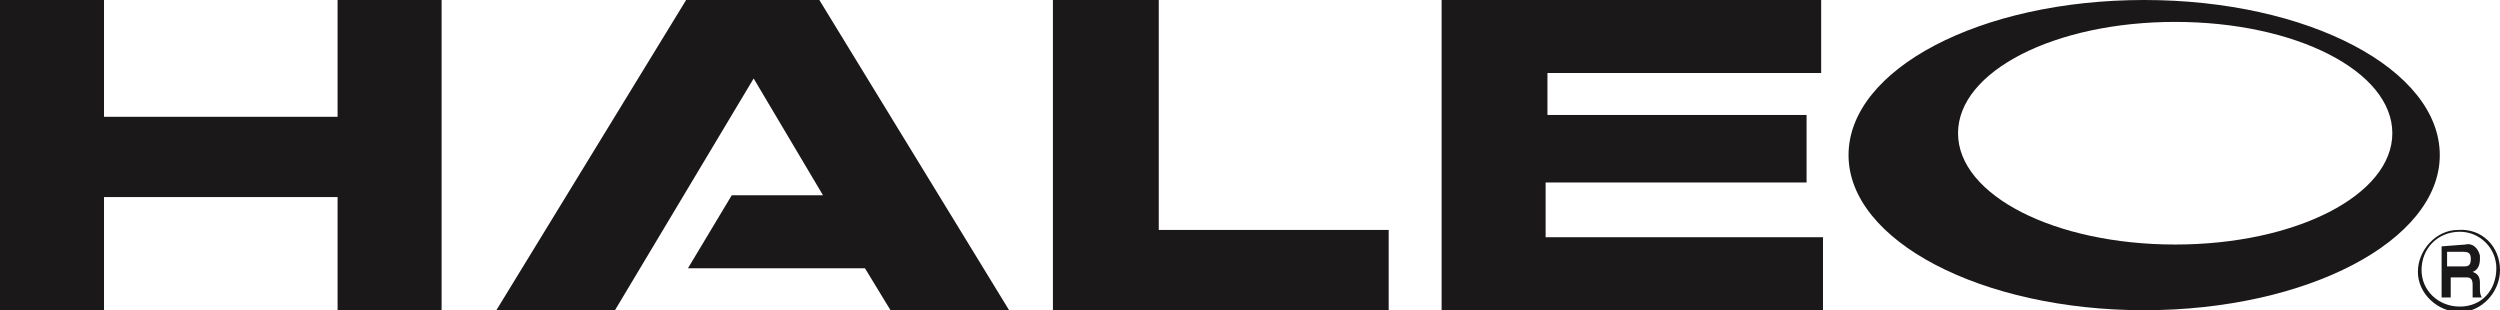
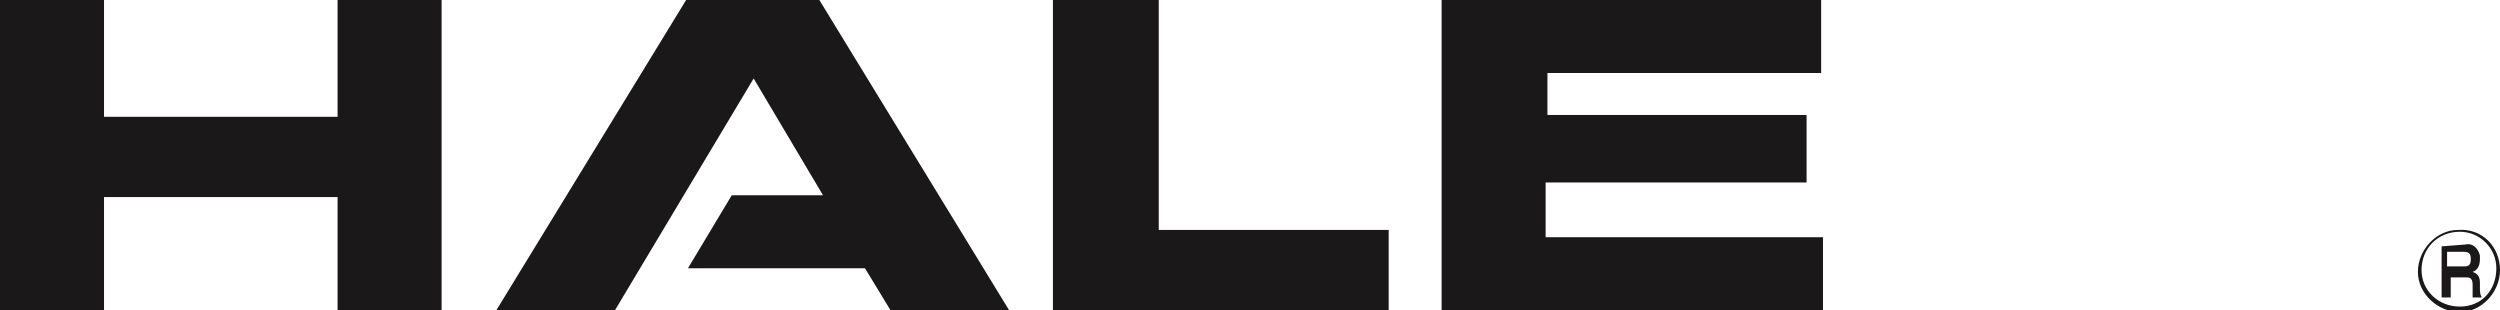
<svg xmlns="http://www.w3.org/2000/svg" xmlns:xlink="http://www.w3.org/1999/xlink" version="1.1" id="レイヤー_1" x="0px" y="0px" viewBox="0 0 137 17" style="enable-background:new 0 0 137 17;" xml:space="preserve">
  <style type="text/css">
	.st0{clip-path:url(#SVGID_00000064329292176059850580000000540761086326624951_);fill:#1A1818;}
</style>
  <g>
    <defs>
      <rect id="SVGID_1_" width="137" height="17" />
    </defs>
    <clipPath id="SVGID_00000066513866970922515080000006572276066501333417_">
      <use xlink:href="#SVGID_1_" style="overflow:visible;" />
    </clipPath>
-     <path id="パス_11" style="clip-path:url(#SVGID_00000066513866970922515080000006572276066501333417_);fill:#1A1818;" d="   M117.5,0c-9,0-16.2,3.8-16.2,8.5s7.3,8.5,16.2,8.5s16.2-3.8,16.2-8.5S126.5,0,117.5,0 M119.2,13.4c-6.6,0-11.9-2.7-11.9-6.1   s5.3-6.1,11.9-6.1s11.9,2.7,11.9,6.1S125.8,13.4,119.2,13.4" />
    <path id="パス_12" style="clip-path:url(#SVGID_00000066513866970922515080000006572276066501333417_);fill:#1A1818;" d="M0,0   h5.7v6.4h12.8V0h5.7v17h-5.7v-6.2H5.7V17H0V0z" />
    <path id="パス_13" style="clip-path:url(#SVGID_00000066513866970922515080000006572276066501333417_);fill:#1A1818;" d="M44.9,0   h-7.3L27.2,17h6.5l7.6-12.7l3.8,6.4h-5l-2.4,4h9.7l1.4,2.3h6.5L44.9,0z" />
    <path id="パス_14" style="clip-path:url(#SVGID_00000066513866970922515080000006572276066501333417_);fill:#1A1818;" d="M63.5,0   v12.6h12.6V17H57.7V0H63.5z" />
    <path id="パス_15" style="clip-path:url(#SVGID_00000066513866970922515080000006572276066501333417_);fill:#1A1818;" d="M79,0   h20.8v4h-15v2.3h14.2V10H84.7V13h15.2v4H79V0z" />
    <path id="パス_16" style="clip-path:url(#SVGID_00000066513866970922515080000006572276066501333417_);fill:#1A1818;" d="   M137,14.8c0,1.2-1,2.3-2.2,2.3c-1.2,0-2.3-1-2.3-2.2c0-1.2,1-2.3,2.2-2.3c0,0,0,0,0,0C136,12.5,137,13.5,137,14.8   C137,14.8,137,14.8,137,14.8 M132.7,14.8c0,1.1,0.9,2,2.1,2s2-0.9,2-2.1c0-1.1-0.9-2-2-2C133.6,12.7,132.7,13.6,132.7,14.8    M135.1,13.4c0.4-0.1,0.7,0.2,0.8,0.6c0,0.1,0,0.1,0,0.2c0,0.3-0.1,0.6-0.4,0.7c0.3,0.1,0.4,0.3,0.4,0.6v0.3c0,0.2,0,0.3,0.1,0.5   h-0.5c0-0.1,0-0.3,0-0.4v-0.3c0-0.4-0.2-0.4-0.4-0.4h-0.8v1.1h-0.5v-2.8L135.1,13.4z M134.1,13.8v0.8h0.9c0.2,0,0.4,0,0.4-0.4   c0-0.3-0.1-0.4-0.4-0.4L134.1,13.8z" />
  </g>
</svg>